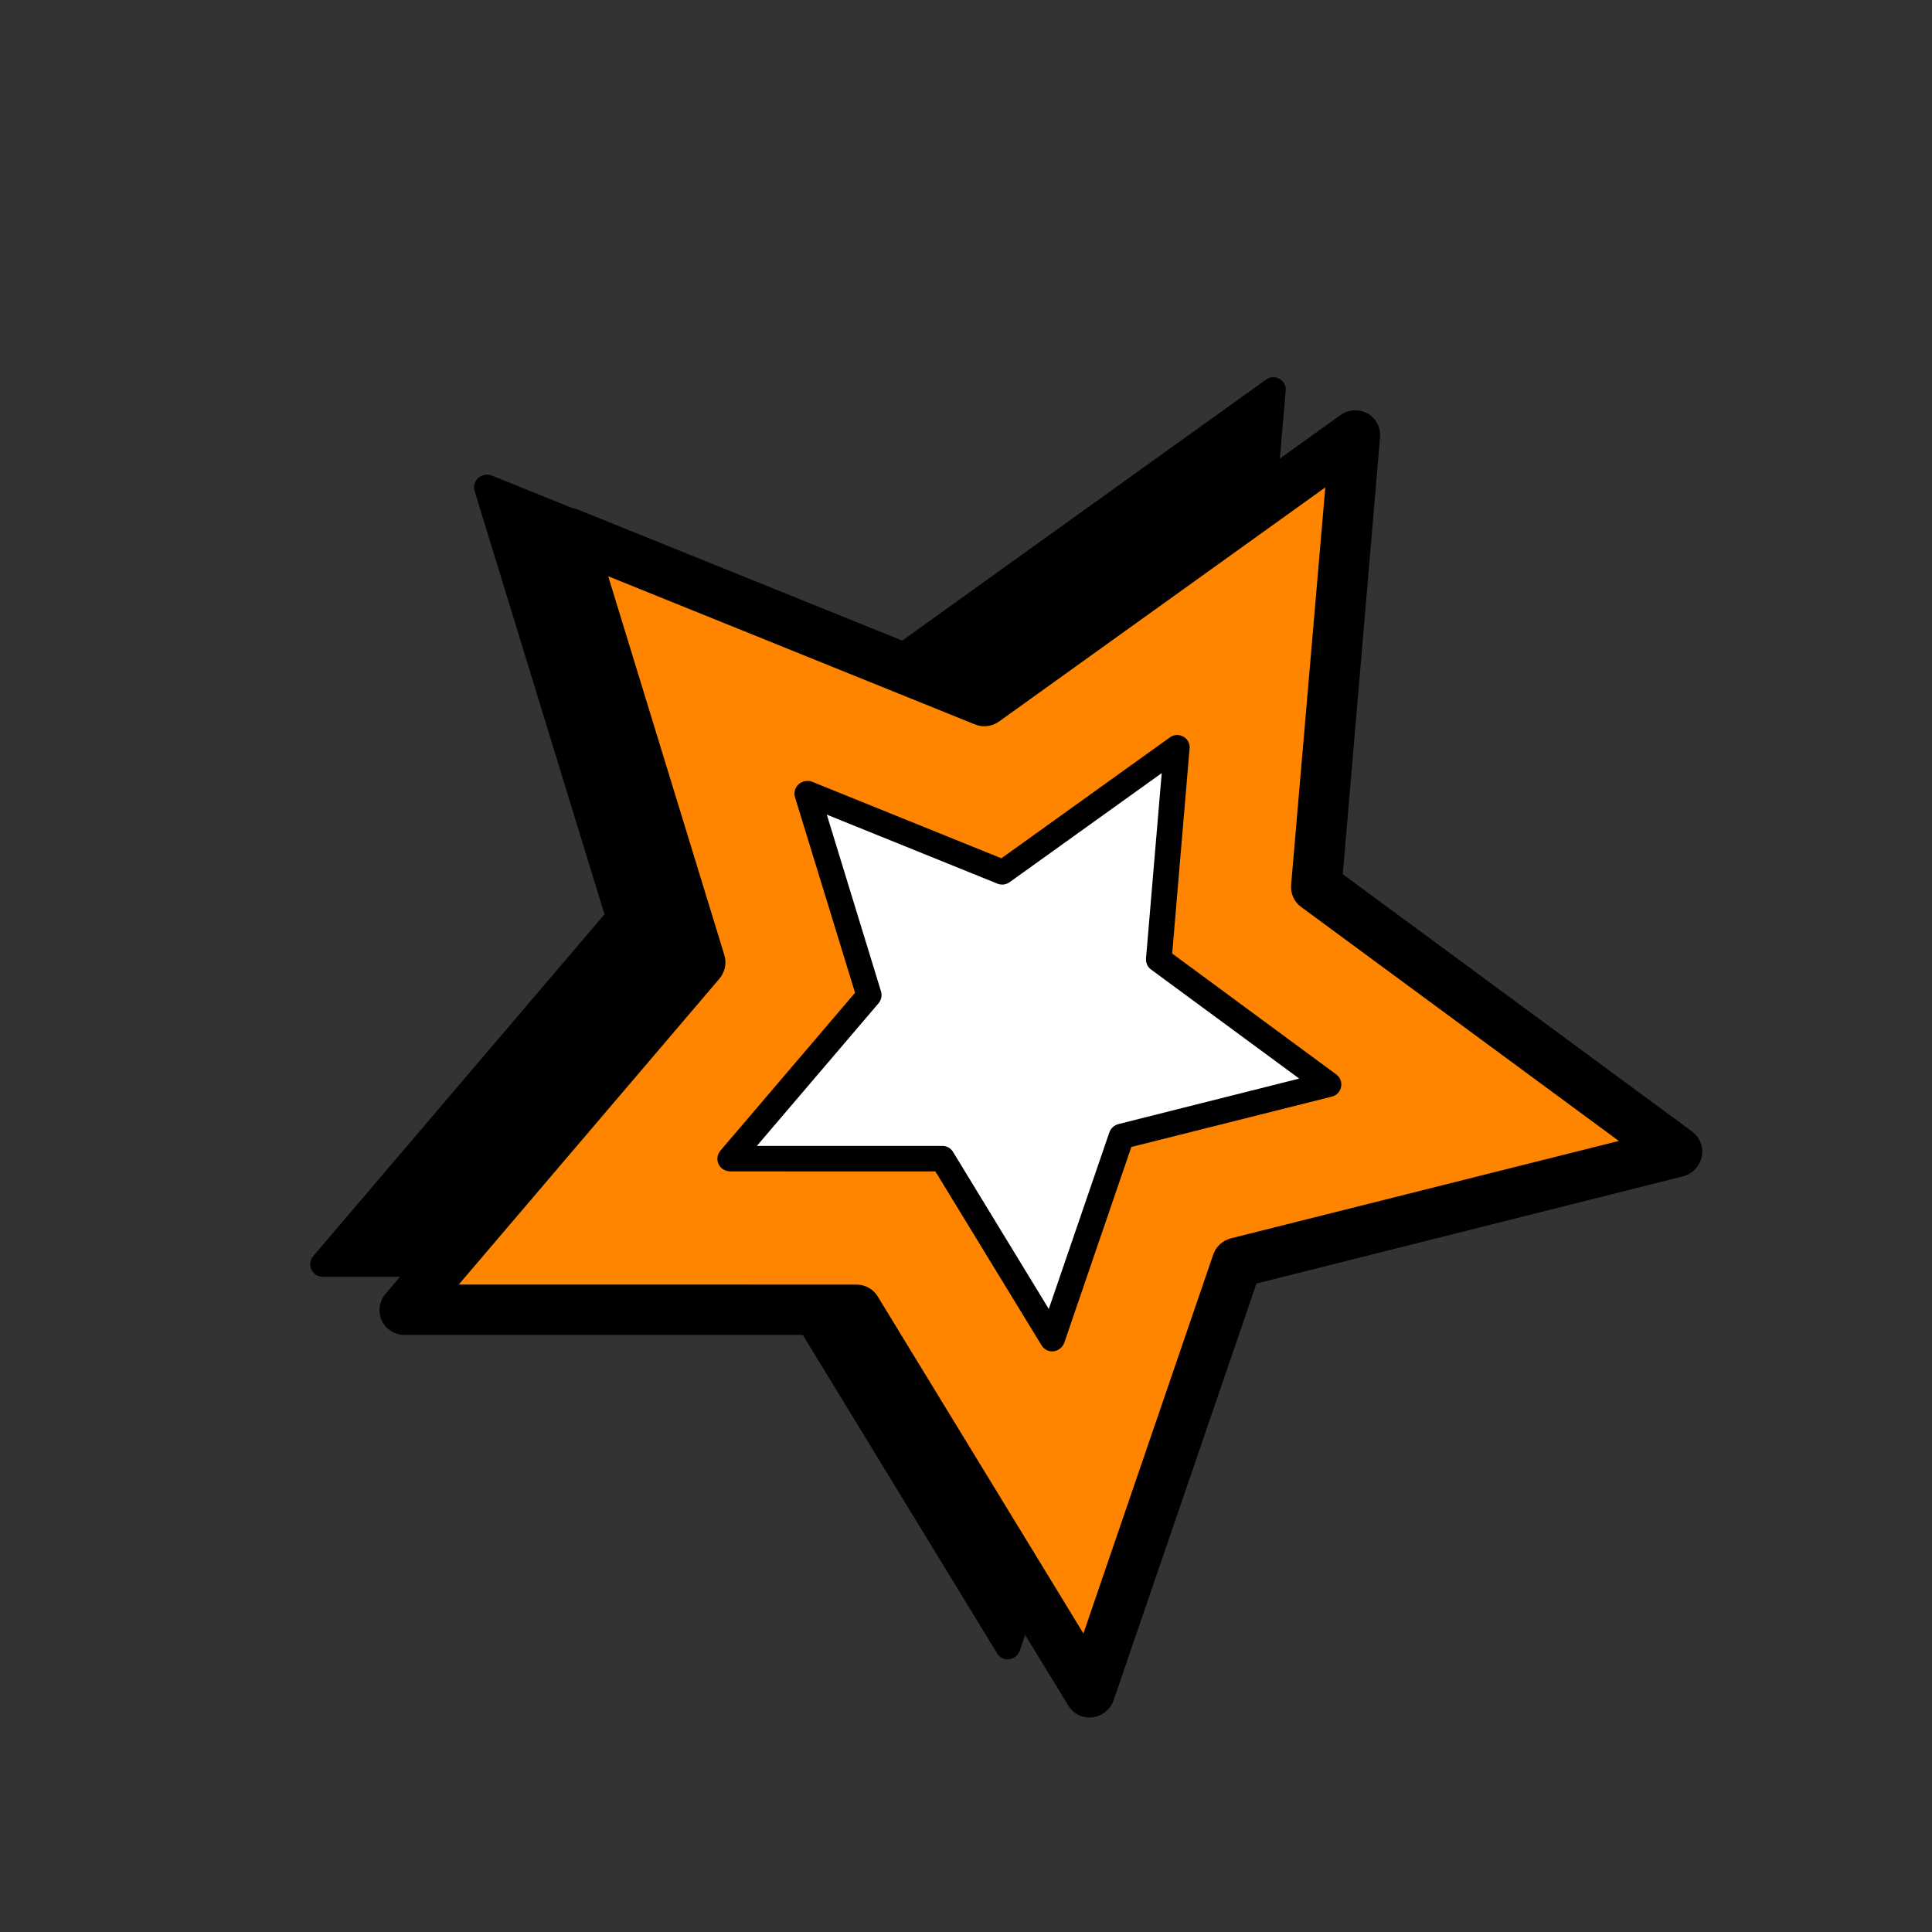
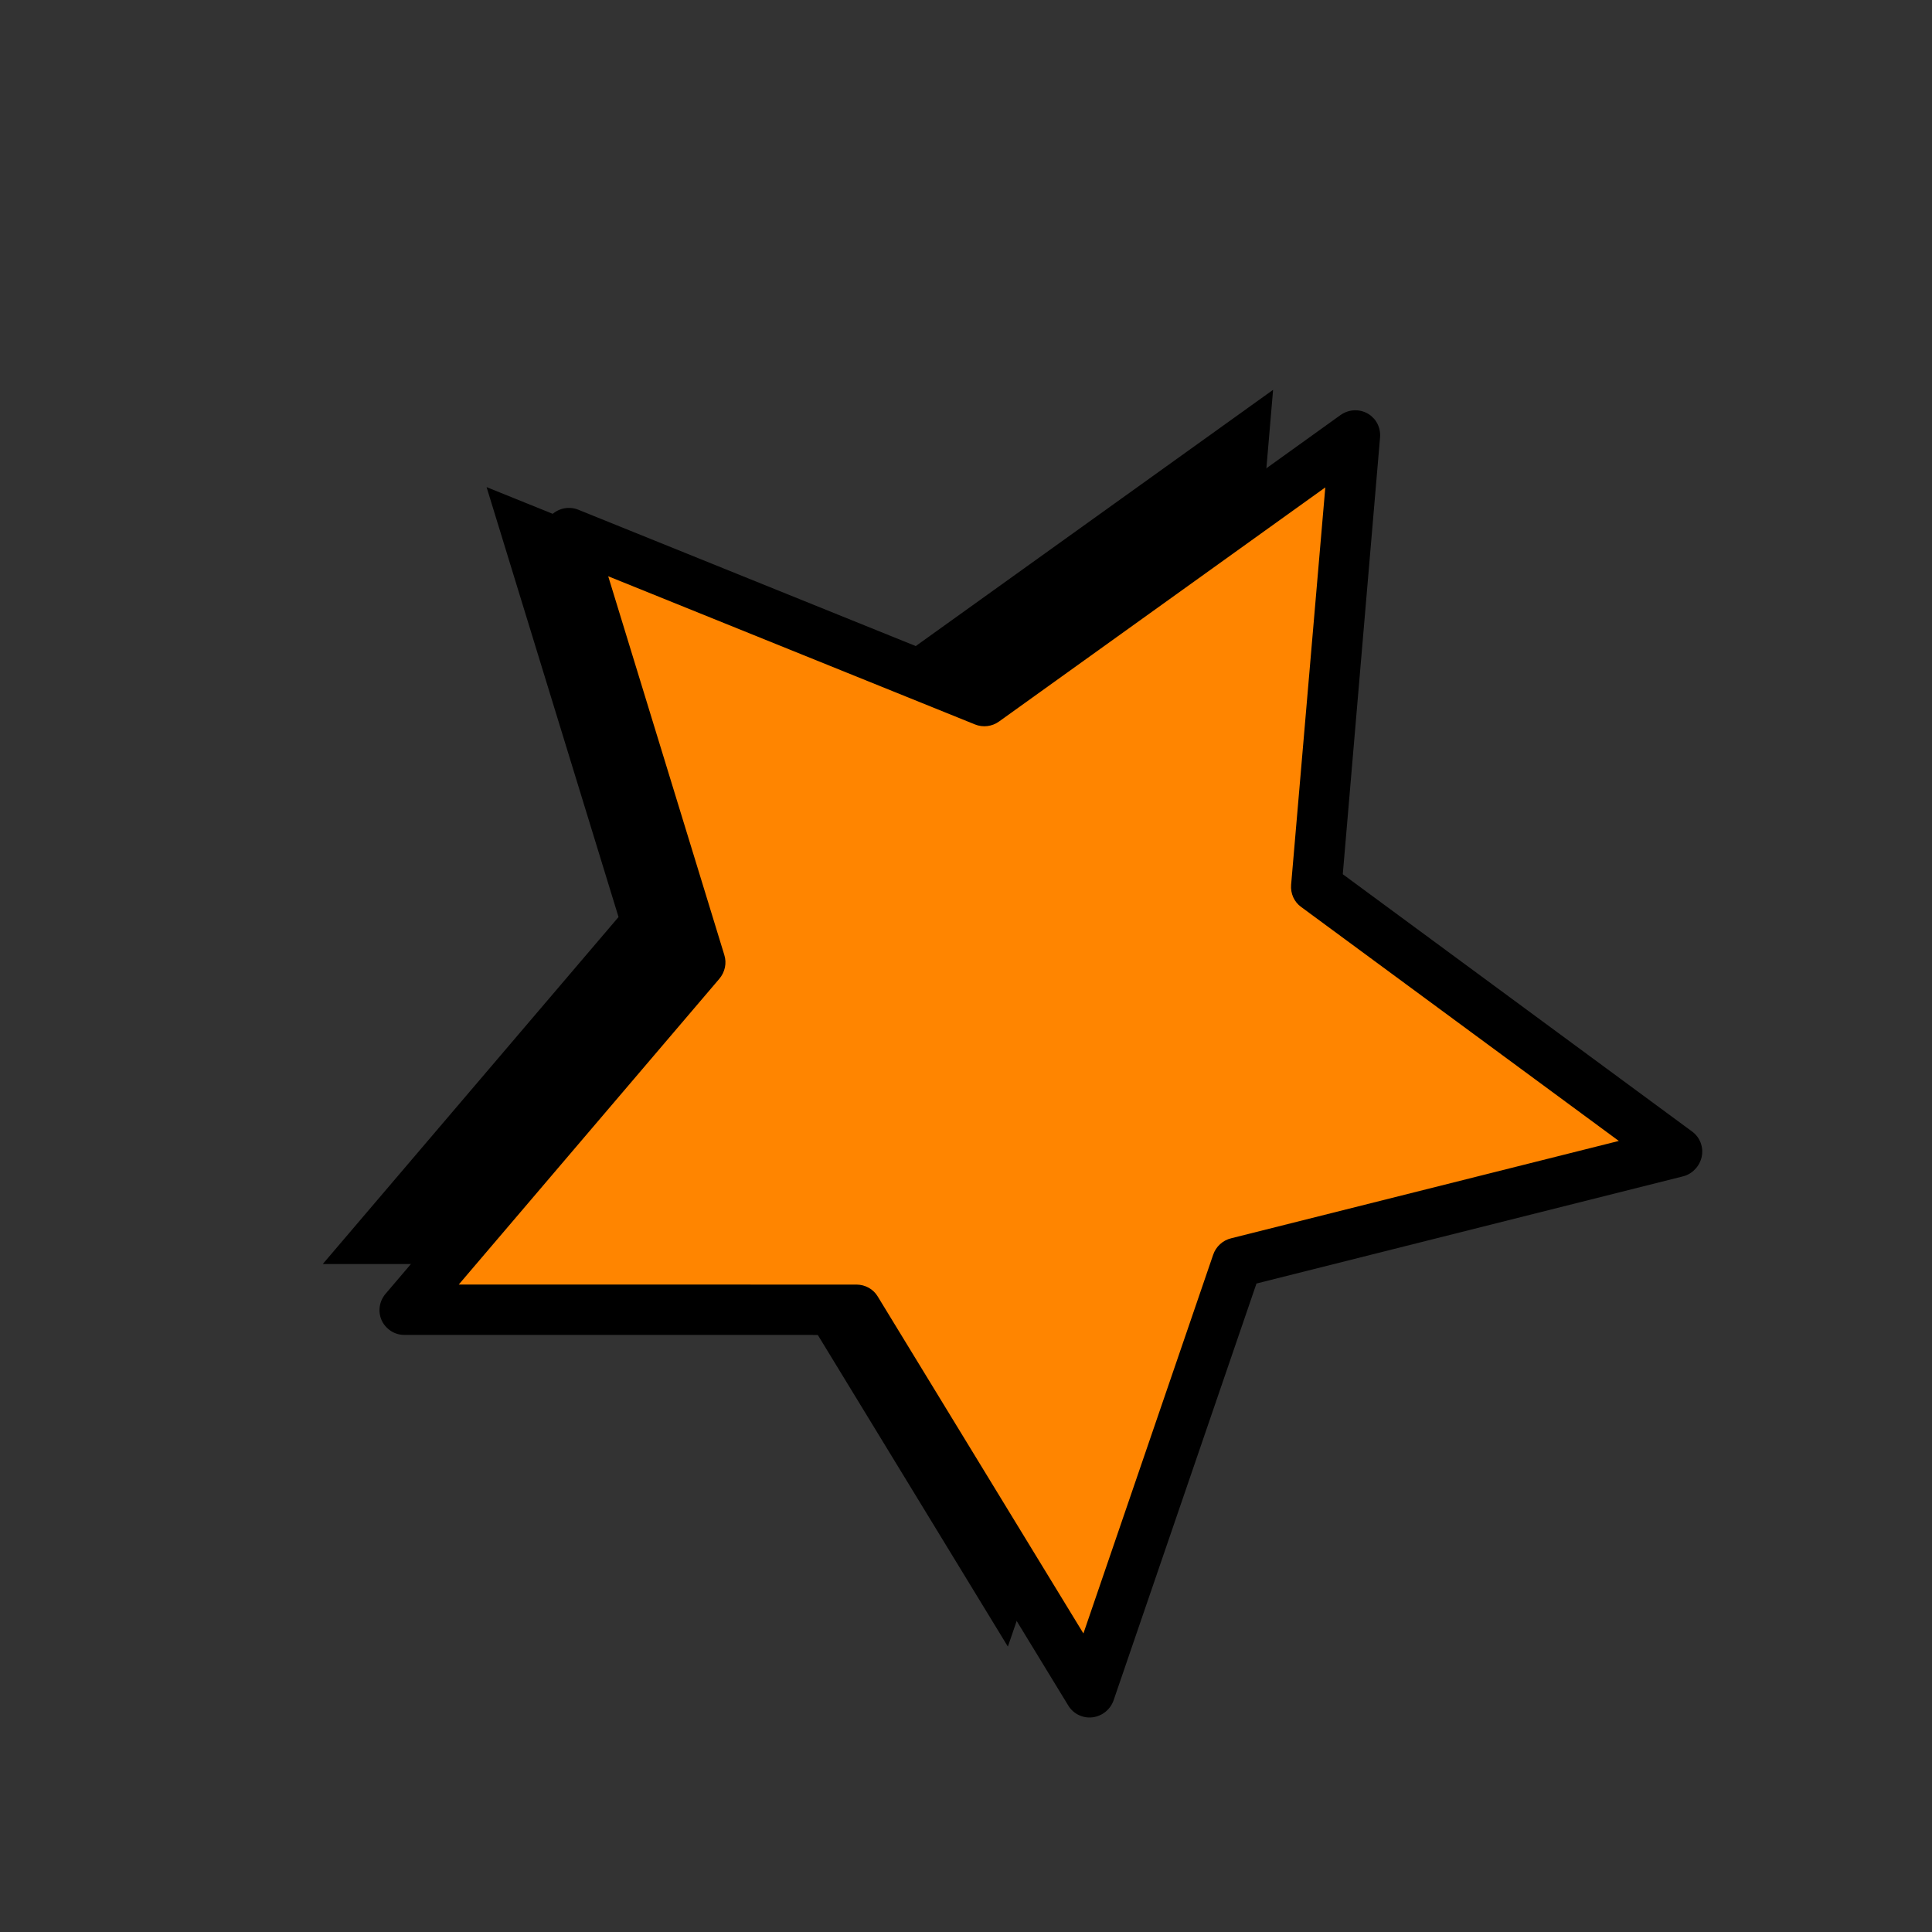
<svg xmlns="http://www.w3.org/2000/svg" width="40" height="40" viewBox="0 0 40 40" fill="none">
  <rect x="0" y="0" width="40" height="40" fill="#333333" stroke="none" />
  <g clip-path="url(#clip0_108_62)">
    <path d="M26.358 8.071L25.56 17.405L33.03 22.905L23.92 25.193L20.867 34.091L16.035 26.169L6.682 26.171L12.806 18.986L10.074 10.085L18.692 13.568L26.358 8.071Z" fill="black" />
-     <path d="M6.499 26.357C6.478 26.337 6.459 26.309 6.445 26.281C6.405 26.19 6.419 26.082 6.488 26.003L12.515 18.93L9.826 10.165C9.795 10.069 9.826 9.963 9.901 9.896C9.976 9.829 10.084 9.809 10.178 9.844L18.665 13.273L26.21 7.86C26.292 7.8 26.4 7.793 26.489 7.843C26.579 7.894 26.628 7.989 26.619 8.088L25.835 17.28L33.185 22.696C33.27 22.755 33.305 22.855 33.284 22.957C33.263 23.058 33.188 23.134 33.087 23.157L24.118 25.41L21.114 34.173C21.081 34.268 20.997 34.34 20.896 34.353C20.795 34.367 20.699 34.319 20.645 34.233L15.886 26.434L6.678 26.434C6.609 26.433 6.544 26.406 6.497 26.36L6.499 26.357ZM10.485 10.536L13.053 18.904C13.078 18.991 13.057 19.082 12.999 19.152L7.241 25.908L16.036 25.906C16.125 25.904 16.207 25.952 16.254 26.027L20.802 33.477L23.672 25.108C23.7 25.023 23.773 24.959 23.86 24.936L32.428 22.787L25.405 17.614C25.335 17.564 25.295 17.478 25.302 17.386L26.053 8.607L18.845 13.779C18.77 13.832 18.676 13.843 18.594 13.809L10.485 10.536Z" fill="black" />
    <path d="M28.052 9.017L27.254 18.351L34.724 23.851L25.614 26.14L22.562 35.037L17.73 27.115L8.376 27.117L14.498 19.93L11.768 11.032L20.387 14.514L28.052 9.017Z" fill="#FF8500" />
    <path d="M8.01 27.49C7.966 27.446 7.928 27.395 7.902 27.337C7.82 27.153 7.851 26.939 7.985 26.784L13.918 19.821L11.274 11.198C11.215 11.004 11.274 10.794 11.424 10.655C11.574 10.517 11.788 10.478 11.975 10.554L20.326 13.928L27.754 8.593C27.921 8.475 28.137 8.462 28.313 8.56C28.489 8.658 28.587 8.848 28.573 9.05L27.801 18.1L35.037 23.43C35.197 23.549 35.274 23.752 35.232 23.95C35.189 24.148 35.037 24.308 34.842 24.356L26.014 26.574L23.057 35.2C22.991 35.393 22.82 35.53 22.621 35.555C22.421 35.58 22.224 35.484 22.121 35.317L17.436 27.639L8.372 27.638C8.233 27.639 8.106 27.584 8.013 27.492L8.01 27.49ZM12.592 11.93L14.996 19.771C15.05 19.941 15.01 20.127 14.892 20.266L9.498 26.595L17.737 26.596C17.915 26.598 18.08 26.689 18.171 26.84L22.431 33.819L25.117 25.979C25.174 25.809 25.317 25.678 25.491 25.637L33.516 23.622L26.938 18.777C26.794 18.674 26.717 18.499 26.731 18.321L27.439 10.091L20.687 14.936C20.542 15.042 20.352 15.066 20.187 14.999L12.595 11.932L12.592 11.93Z" fill="black" />
-     <path d="M24.369 15.474L23.993 19.864L27.505 22.452L23.222 23.53L21.785 27.714L19.512 23.988L15.112 23.989L17.995 20.61L16.71 16.422L20.762 18.061L24.369 15.474Z" fill="white" />
-     <path d="M14.929 24.175C14.908 24.154 14.889 24.127 14.875 24.099C14.835 24.008 14.849 23.899 14.917 23.821L17.703 20.554L16.46 16.506C16.43 16.41 16.46 16.304 16.536 16.237C16.611 16.17 16.719 16.149 16.813 16.185L20.733 17.77L24.221 15.267C24.303 15.207 24.411 15.201 24.5 15.251C24.589 15.301 24.639 15.396 24.629 15.495L24.269 19.742L27.666 22.245C27.748 22.307 27.786 22.404 27.765 22.506C27.744 22.607 27.669 22.683 27.568 22.706L23.423 23.747L22.036 27.797C22.003 27.891 21.918 27.963 21.817 27.977C21.716 27.99 21.62 27.943 21.566 27.857L19.366 24.253L15.112 24.252C15.044 24.25 14.978 24.223 14.931 24.177L14.929 24.175ZM17.12 16.872L18.241 20.528C18.266 20.614 18.245 20.706 18.187 20.775L15.67 23.725L19.512 23.725C19.601 23.724 19.683 23.771 19.73 23.846L21.714 27.101L22.968 23.445C22.997 23.36 23.069 23.296 23.156 23.273L26.899 22.331L23.83 20.072C23.76 20.021 23.72 19.935 23.727 19.843L24.052 16.007L20.902 18.265C20.827 18.318 20.733 18.329 20.651 18.295L17.11 16.863L17.12 16.872Z" fill="black" />
  </g>
  <defs>
    <clipPath id="clip0_108_62">
      <rect width="28" height="28" fill="white" transform="translate(19.625 -3.05176e-05) rotate(44.498)" />
    </clipPath>
  </defs>
</svg>